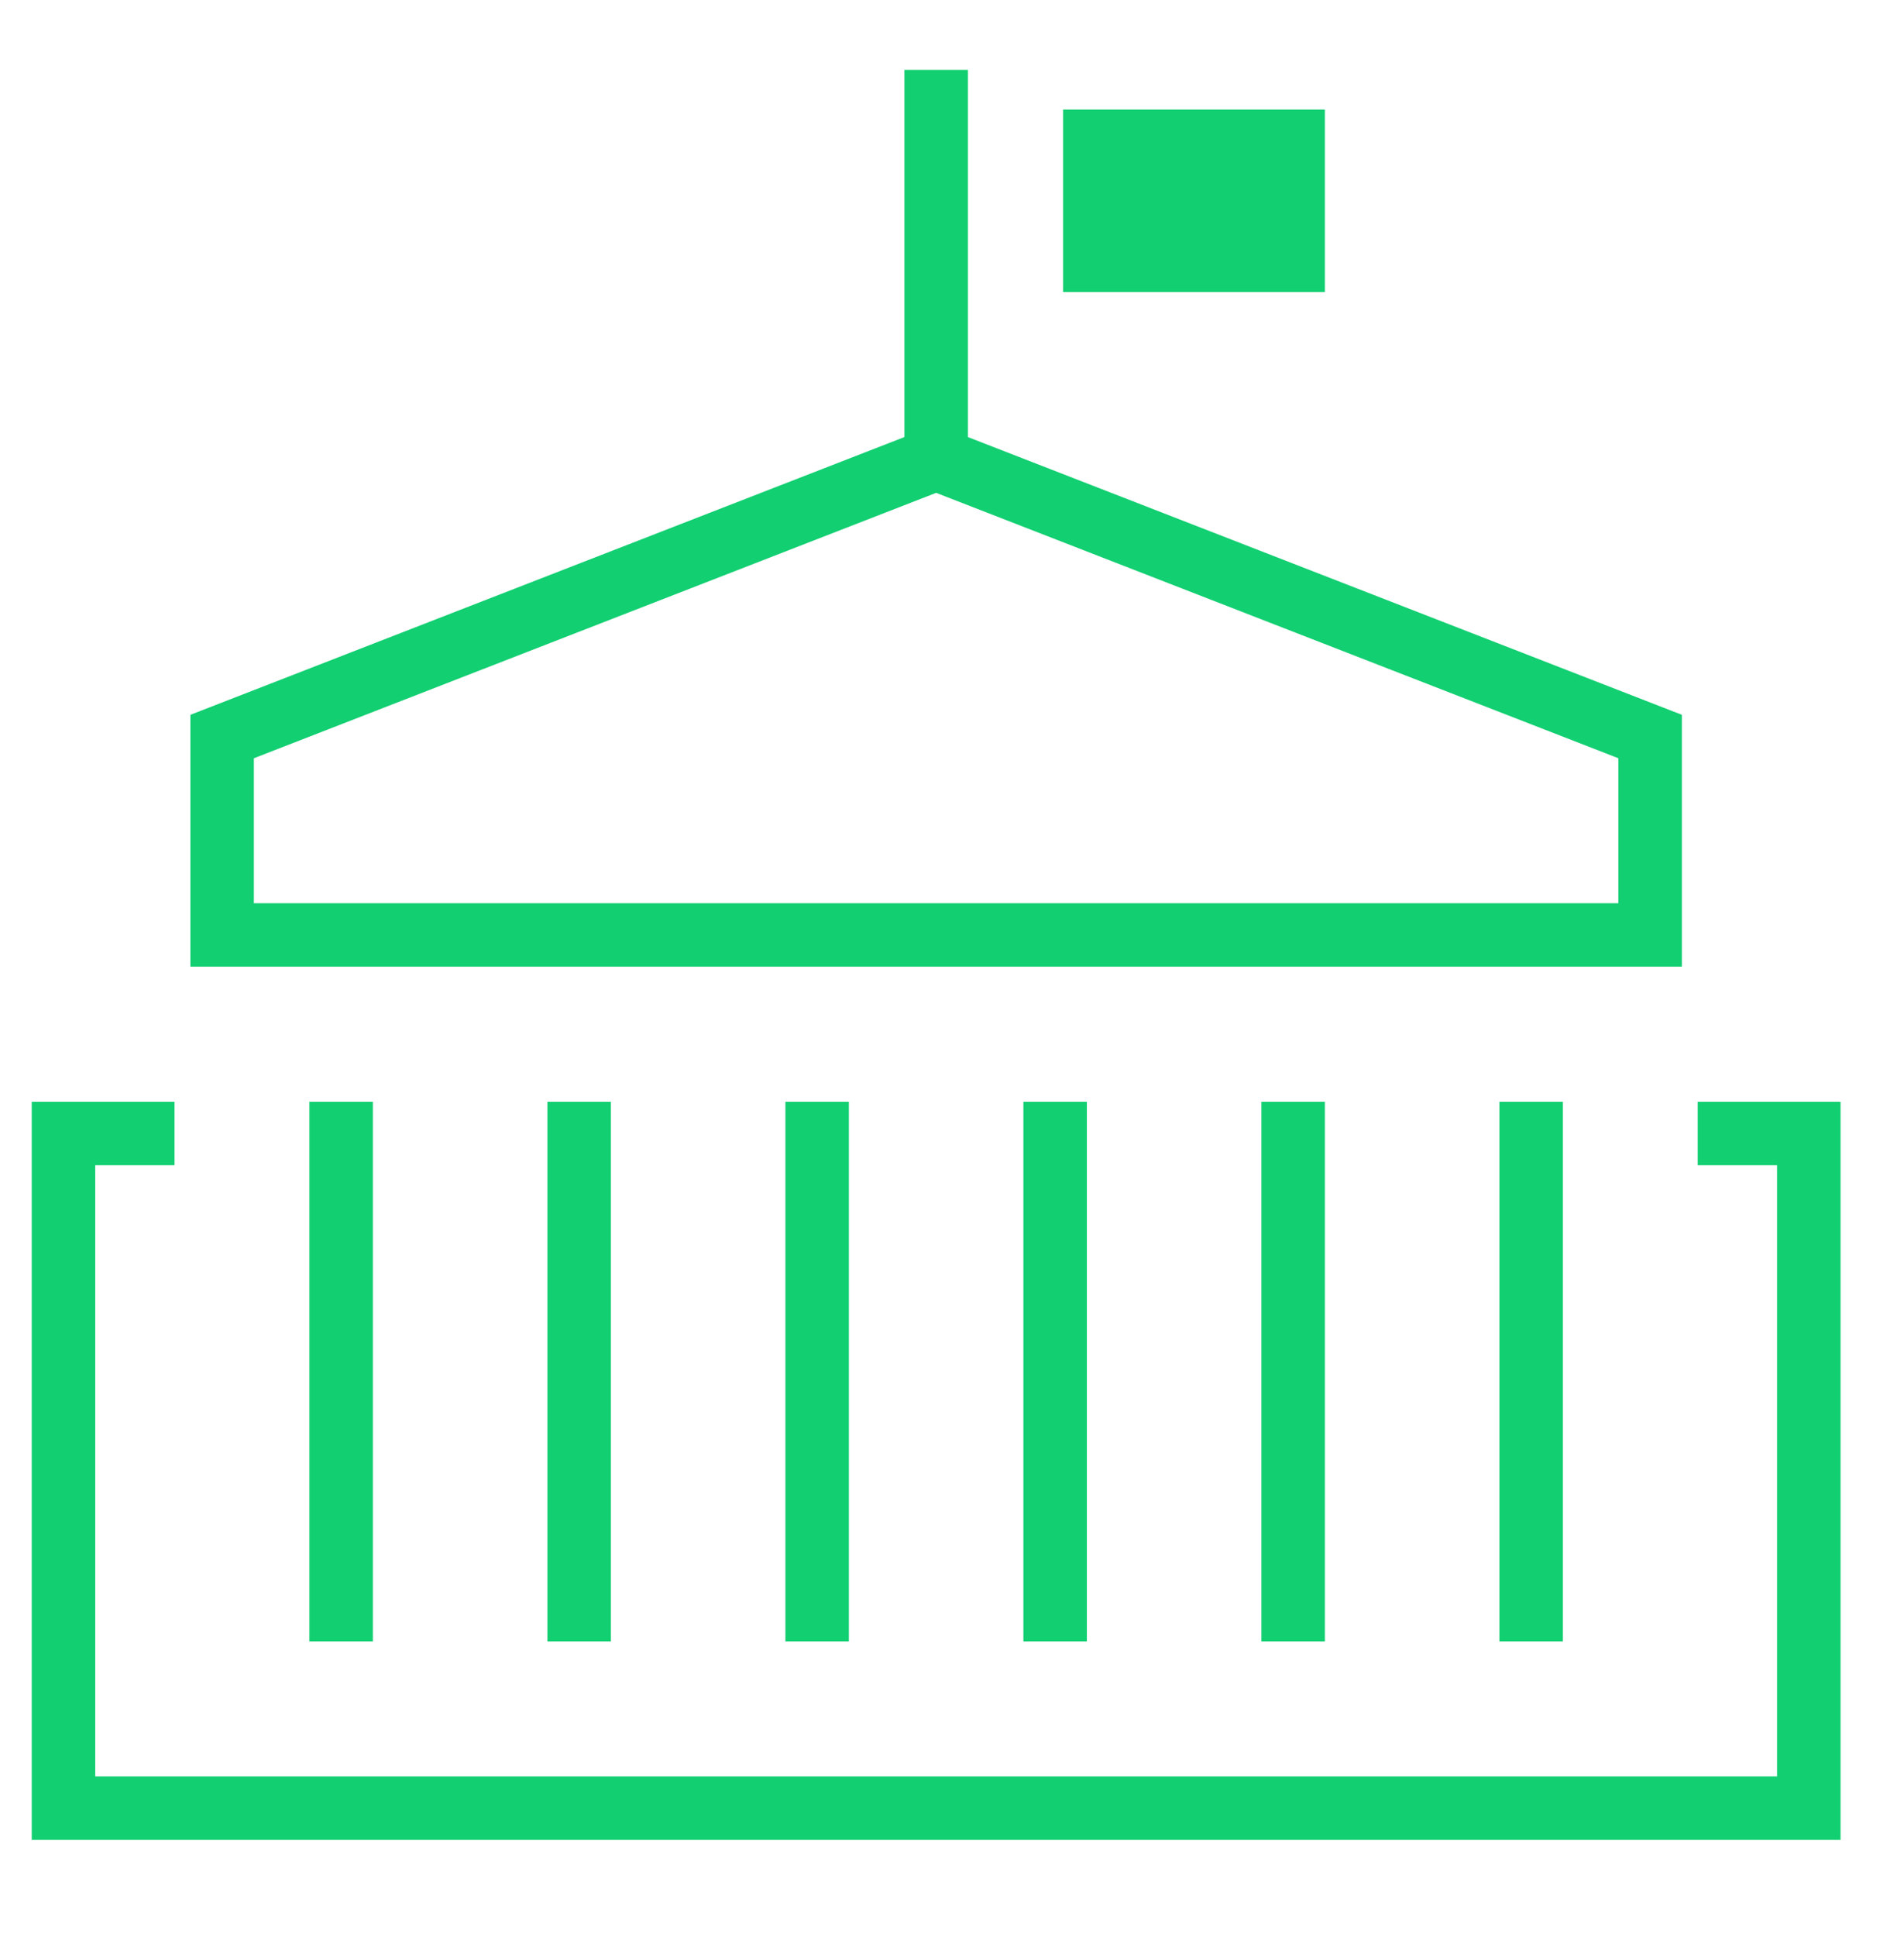
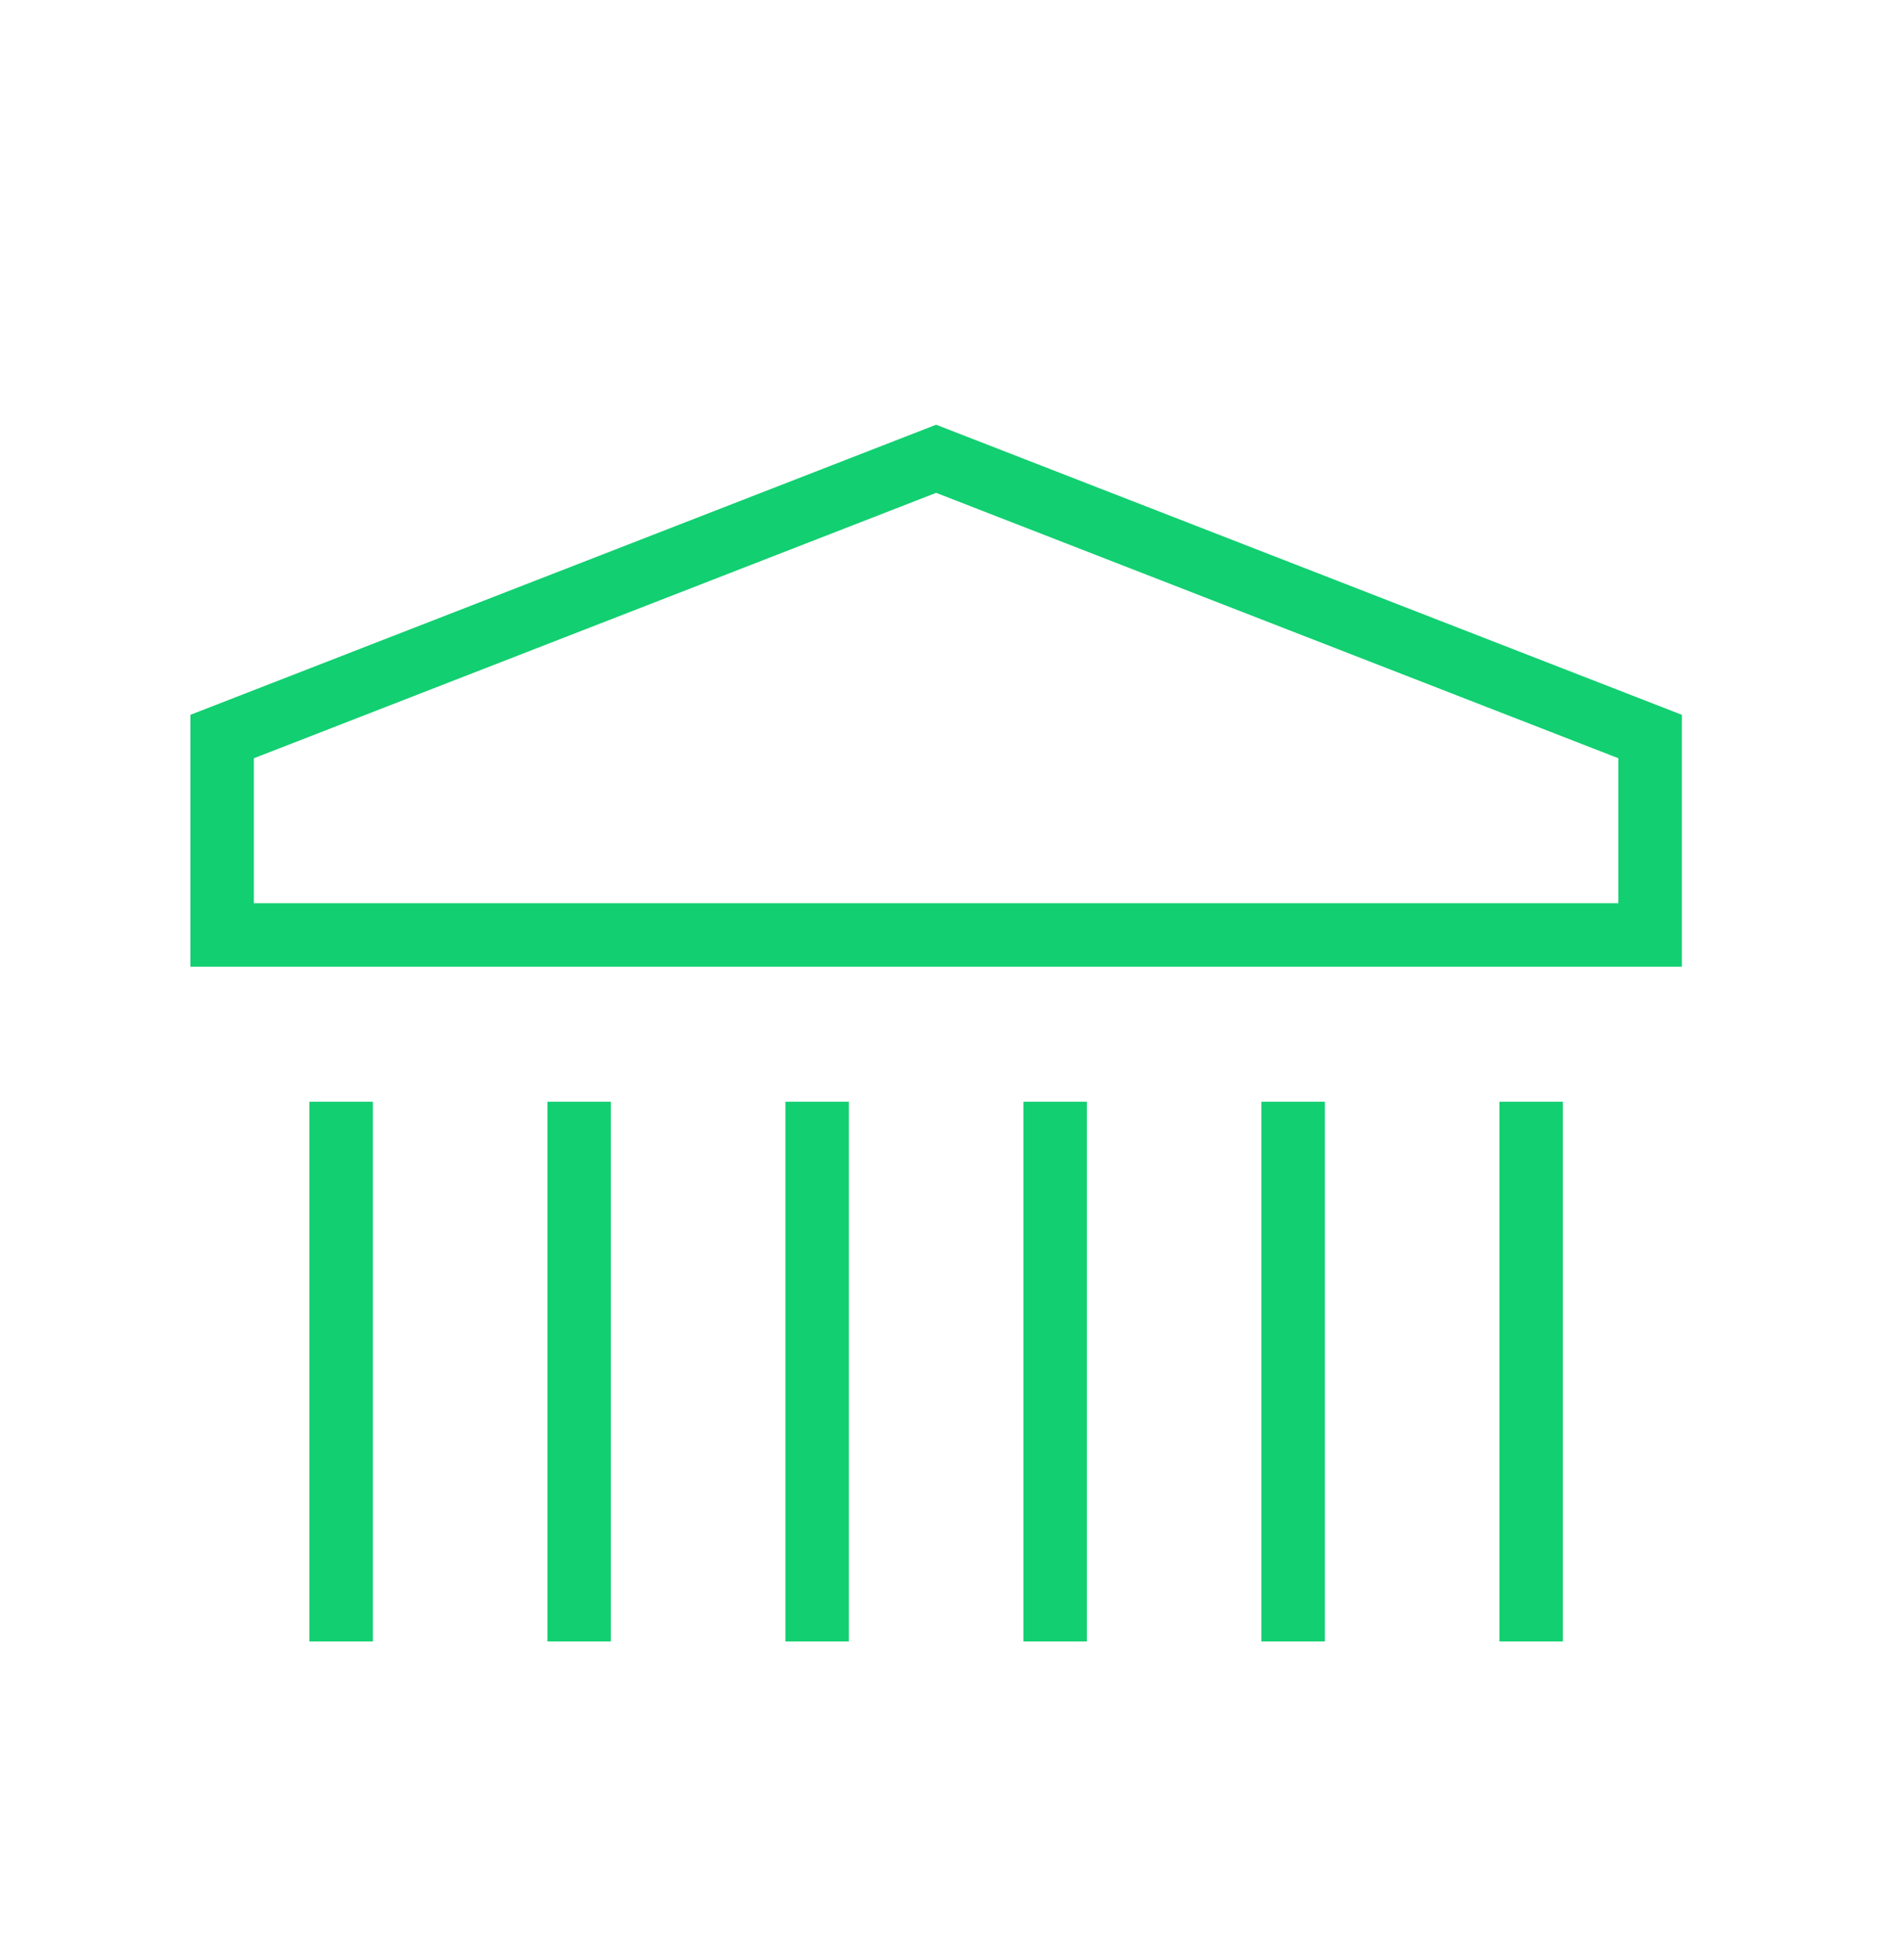
<svg xmlns="http://www.w3.org/2000/svg" width="60" height="61" viewBox="0 0 60 61" fill="none">
  <path d="M10.75 35.7V50.7" stroke="#12CF71" stroke-width="2" stroke-miterlimit="10" stroke-linecap="square" />
  <path d="M48.25 35.7V50.7" stroke="#12CF71" stroke-width="2" stroke-miterlimit="10" stroke-linecap="square" />
  <path d="M40.75 35.7V50.7" stroke="#12CF71" stroke-width="2" stroke-miterlimit="10" stroke-linecap="square" />
  <path d="M33.25 35.7V50.7" stroke="#12CF71" stroke-width="2" stroke-miterlimit="10" stroke-linecap="square" />
  <path d="M18.25 35.7V50.7" stroke="#12CF71" stroke-width="2" stroke-miterlimit="10" stroke-linecap="square" />
  <path d="M25.75 35.7V50.7" stroke="#12CF71" stroke-width="2" stroke-miterlimit="10" stroke-linecap="square" />
-   <path d="M29.5 14.45V3.2" stroke="#12CF71" stroke-width="2" stroke-miterlimit="10" stroke-linecap="square" />
-   <path d="M40.75 4.45H34.5V8.2H40.75V4.45Z" fill="#12CF71" />
-   <path d="M40.75 4.45H34.5V8.2H40.75V4.45Z" stroke="#12CF71" stroke-width="2" stroke-miterlimit="10" stroke-linecap="square" />
-   <path d="M54.5 35.7H57V56.95H2V35.7H4.5" stroke="#12CF71" stroke-width="2" stroke-miterlimit="10" stroke-linecap="square" />
+   <path d="M40.75 4.45H34.5H40.75V4.45Z" fill="#12CF71" />
  <path d="M52 23.198V29.448H7V23.198L29.5 14.45L52 23.198Z" stroke="#12CF71" stroke-width="2" stroke-miterlimit="10" stroke-linecap="square" />
</svg>